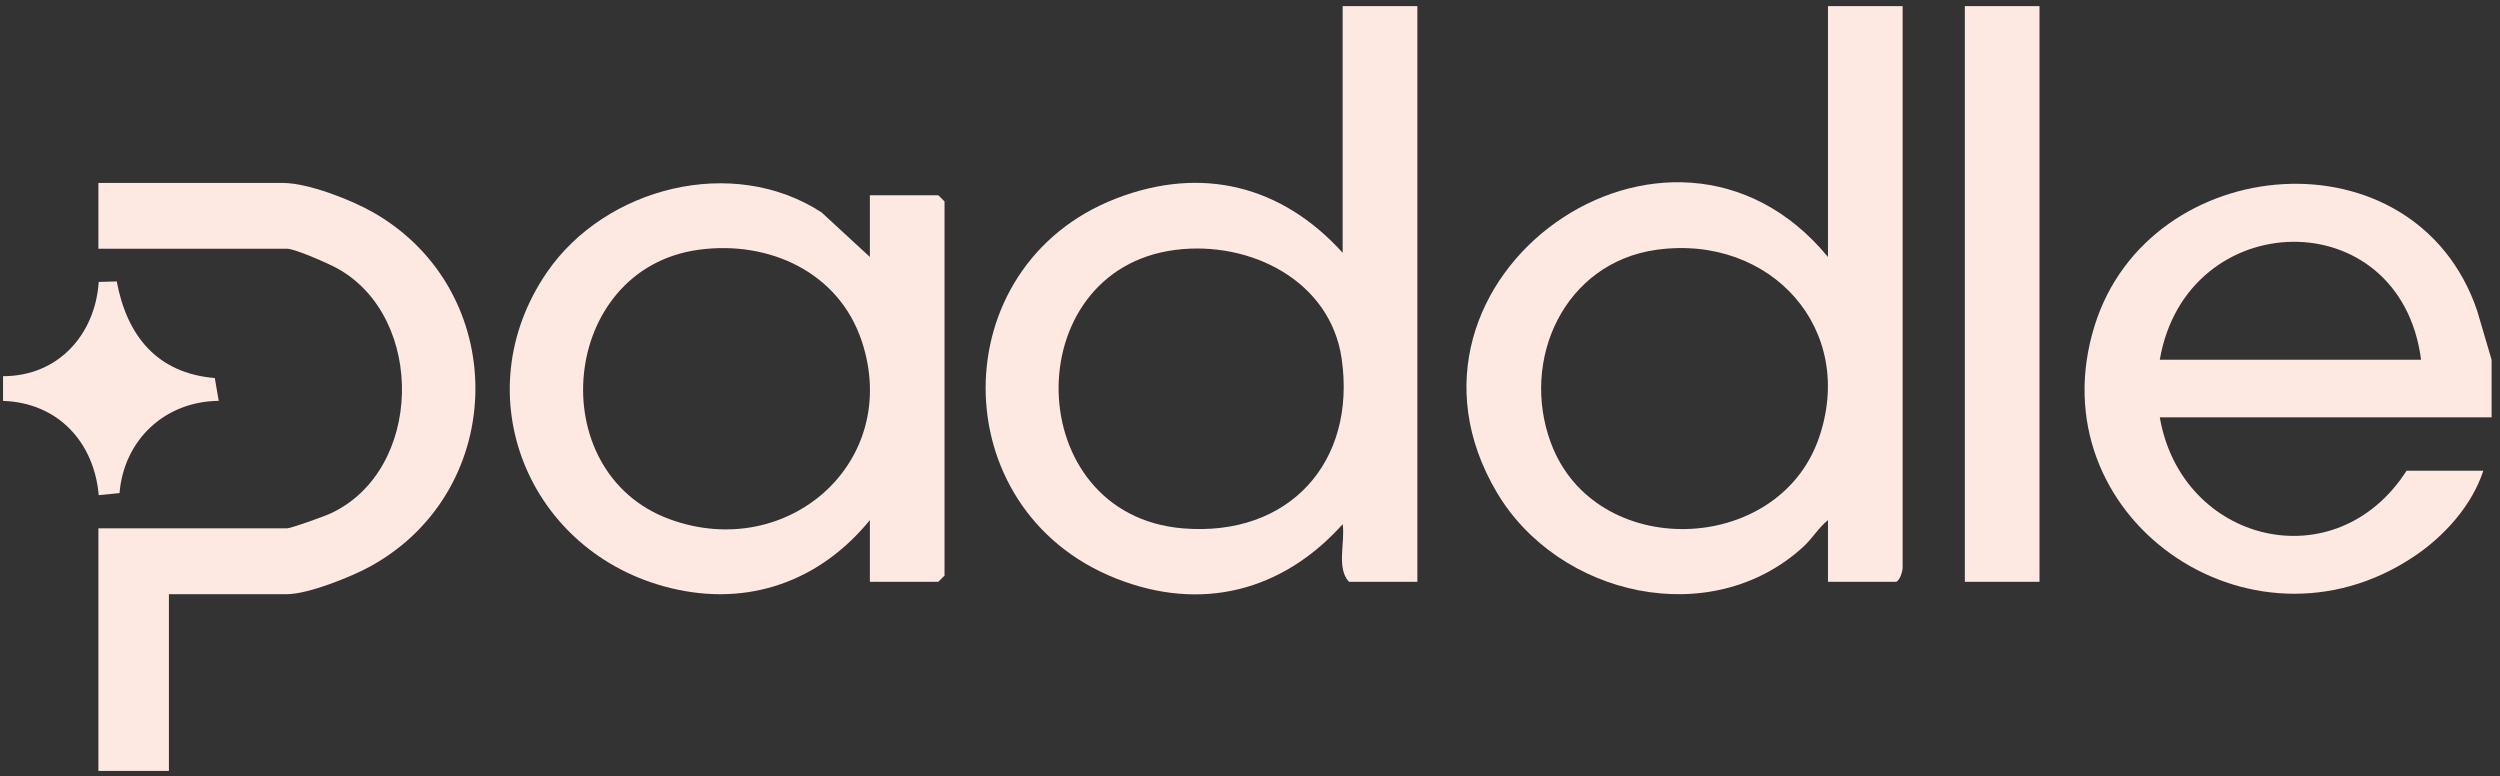
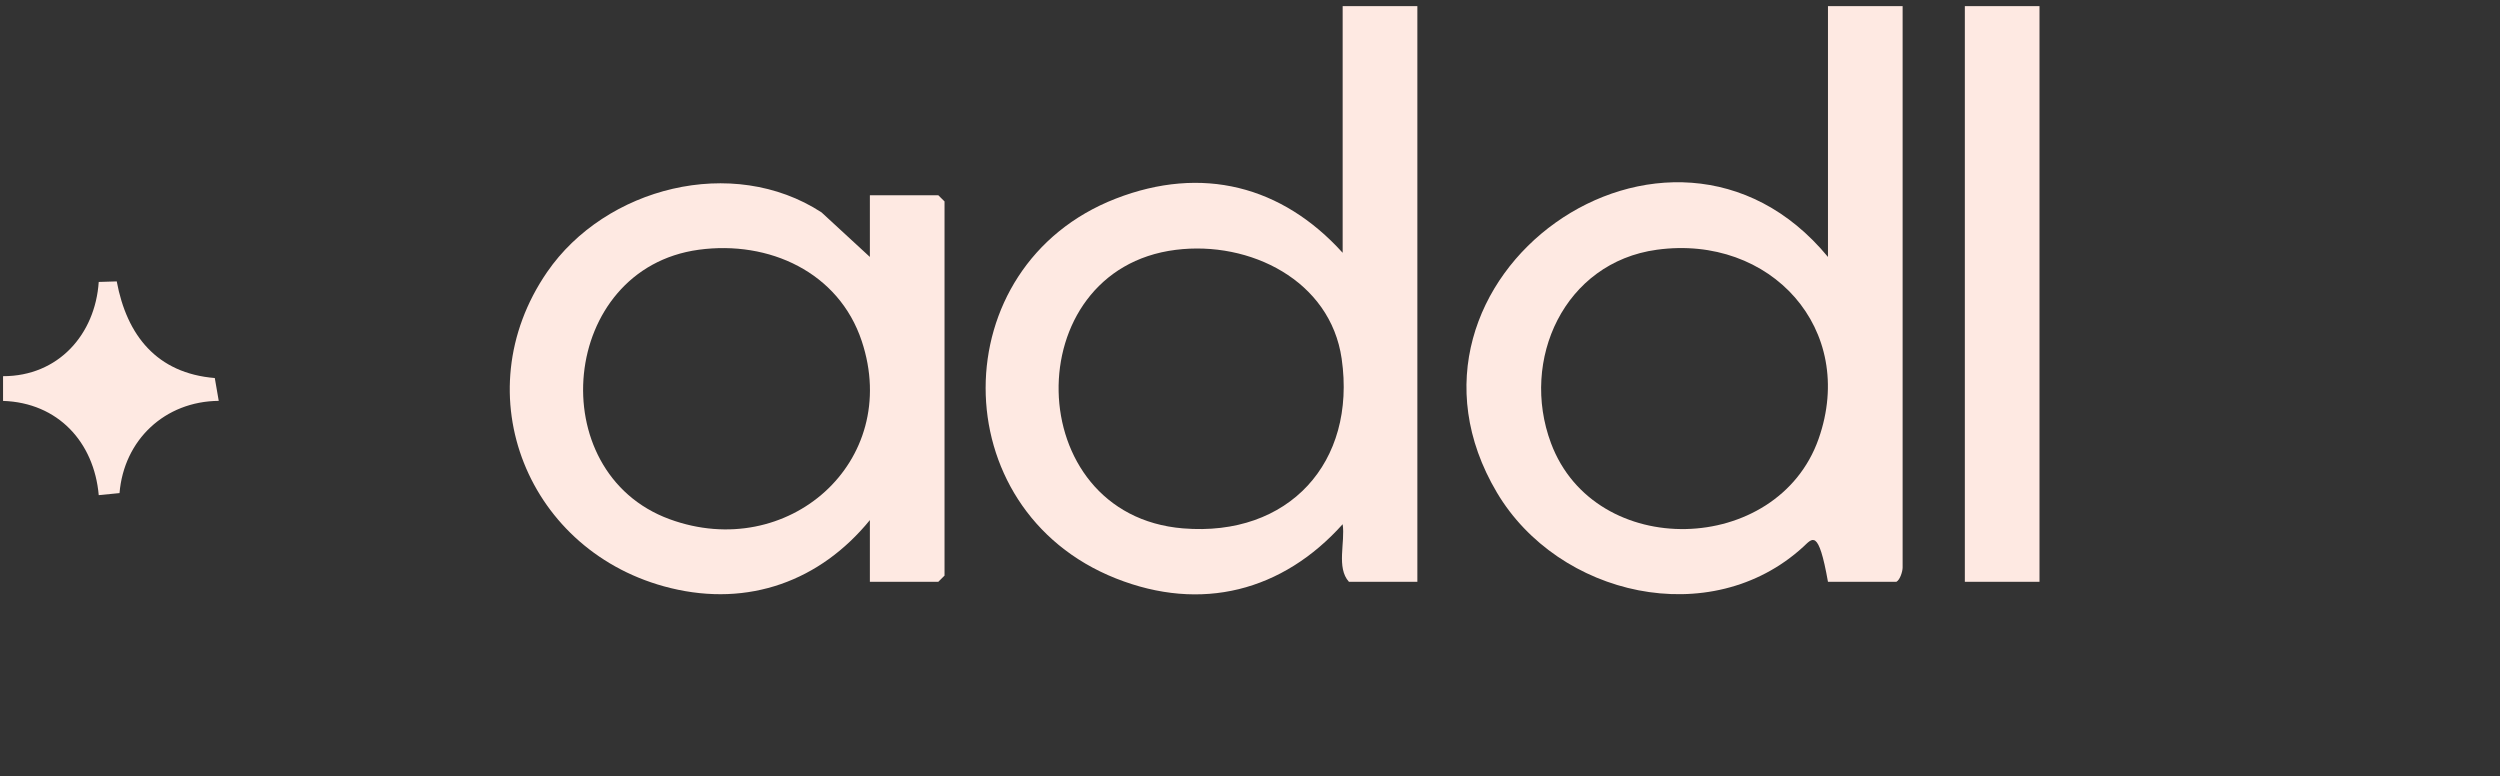
<svg xmlns="http://www.w3.org/2000/svg" width="219" height="68" viewBox="0 0 219 68" fill="none">
  <rect x="0" y="0" width="219" height="68" fill="#333333" stroke="none" />
  <g clip-path="url(#clip0_2103_13759)">
-     <path d="M218.264 31.513V36.556H189.197C191.086 47.553 204.588 50.932 210.815 41.239H217.537C216.534 44.294 214.133 46.959 211.477 48.739C197.071 58.403 178.319 45.176 183.482 28.549C188.256 13.175 211.546 11.262 216.992 27.194L218.264 31.517V31.513ZM212.087 31.513C210.267 17.512 191.526 17.962 189.197 31.513H212.087Z" fill="#FEE9E2" />
    <path d="M0.264 32.954C5.107 32.961 8.337 29.302 8.649 24.698L10.226 24.651C11.109 29.384 13.74 32.698 18.816 33.116L19.161 35.115C14.441 35.159 10.858 38.53 10.47 43.195L8.649 43.375C8.239 38.728 5.081 35.278 0.267 35.119V32.958L0.264 32.954Z" fill="#FEE9E2" />
-     <path d="M166.67 0.535V49.704C166.67 50.05 166.452 50.785 166.125 50.965H160.13V45.562C159.291 46.242 158.771 47.164 157.957 47.91C149.855 55.316 136.51 52.218 131.132 43.152C120.025 24.424 146.269 5.7 160.13 22.508V0.535H166.67ZM145.142 21.877C137.033 22.987 133.141 31.517 135.866 38.818C139.718 49.139 155.701 48.692 159.309 38.444C162.688 28.844 155.112 20.512 145.142 21.877Z" fill="#FEE9E2" />
+     <path d="M166.67 0.535V49.704C166.67 50.05 166.452 50.785 166.125 50.965H160.13C159.291 46.242 158.771 47.164 157.957 47.91C149.855 55.316 136.51 52.218 131.132 43.152C120.025 24.424 146.269 5.7 160.13 22.508V0.535H166.67ZM145.142 21.877C137.033 22.987 133.141 31.517 135.866 38.818C139.718 49.139 155.701 48.692 159.309 38.444C162.688 28.844 155.112 20.512 145.142 21.877Z" fill="#FEE9E2" />
    <path d="M124.161 0.535V50.965H118.166C117.05 49.729 117.853 47.517 117.617 45.922C112.352 51.79 105.235 53.641 97.75 50.669C82.519 44.629 82.559 23.29 97.75 17.396C105.289 14.471 112.302 16.269 117.617 22.144V0.535H124.157H124.161ZM103.004 21.885C89.055 23.625 89.364 45.108 103.629 46.286C112.894 47.049 118.838 40.511 117.53 31.423C116.542 24.561 109.489 21.074 103.004 21.885Z" fill="#FEE9E2" />
    <path d="M76.201 45.561C71.844 50.9 65.588 53.184 58.75 51.516C46.269 48.472 40.558 34.55 47.926 23.833C53.024 16.42 64.171 13.535 71.964 18.603L76.201 22.508V17.104H82.196L82.741 17.645V50.424L82.196 50.965H76.201V45.561ZM61.213 21.877C49.034 23.531 47.407 41.358 58.659 45.482C68.981 49.264 79.013 40.472 75.489 29.878C73.483 23.844 67.368 21.042 61.21 21.877H61.213Z" fill="#FEE9E2" />
-     <path d="M14.797 52.045V67.535H8.62V46.282H25.152C25.486 46.282 28.393 45.237 28.934 44.989C37.08 41.239 37.309 27.835 29.577 23.527C28.789 23.088 25.846 21.791 25.152 21.791H8.62V16.027H24.789C26.991 16.027 30.769 17.504 32.713 18.617C44.732 25.497 44.59 42.889 32.484 49.592C30.805 50.522 26.987 52.049 25.152 52.049H14.797V52.045Z" fill="#FEE9E2" />
    <path d="M178.66 0.535H172.12V50.965H178.66V0.535Z" fill="#FEE9E2" />
  </g>
  <defs>
    <clipPath id="clip0_2103_13759">
      <rect width="218" height="67" fill="white" transform="translate(0.264 0.535)" />
    </clipPath>
  </defs>
</svg>